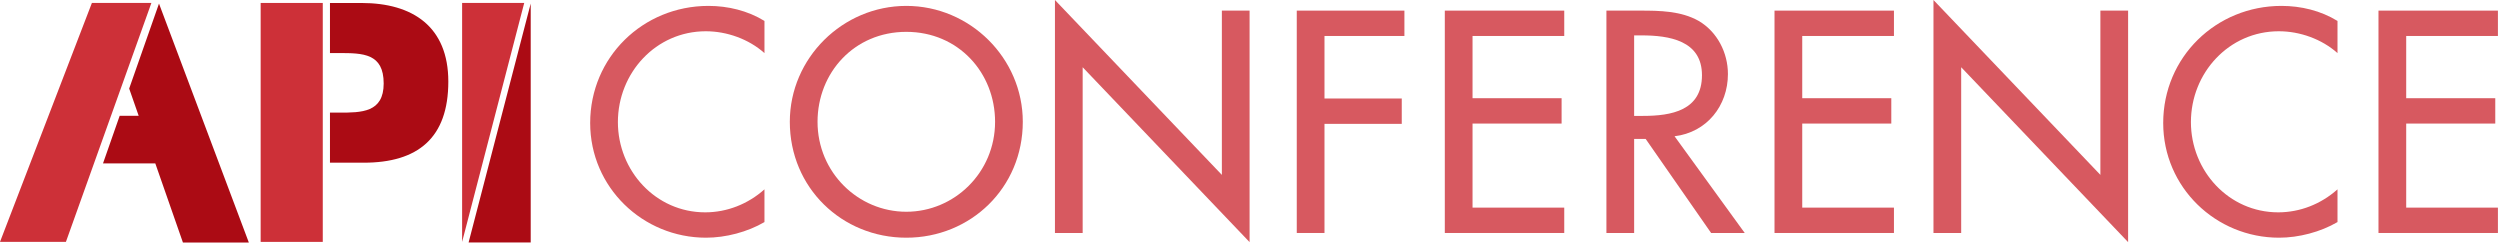
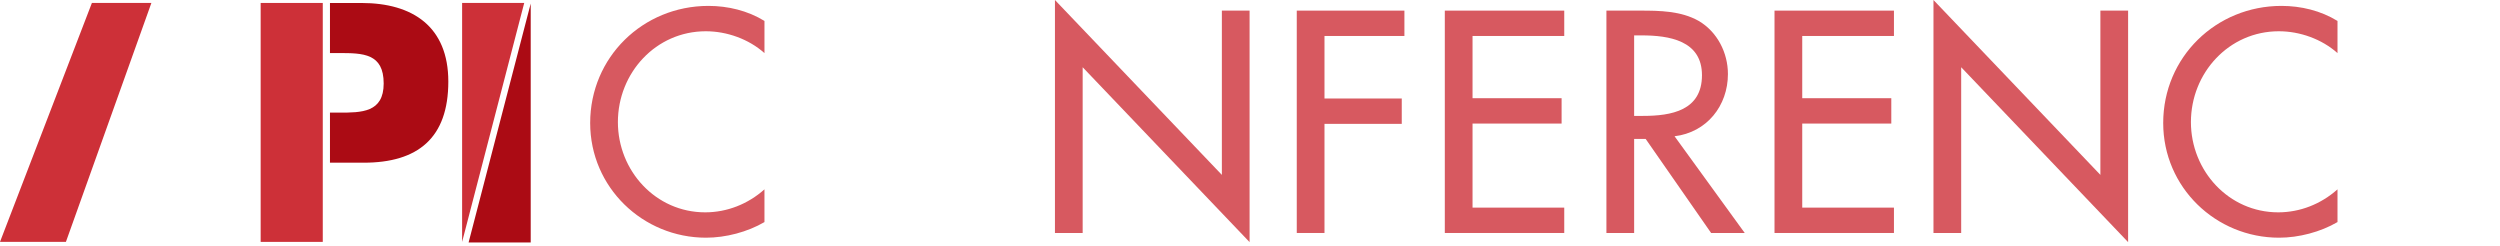
<svg xmlns="http://www.w3.org/2000/svg" width="672" height="66" viewBox="0 0 672 66" fill="none">
  <path d="M17.717 65.019H0L24.701 0.794H40.693L17.717 65.019Z" fill="#CD3038" />
  <path d="M70.065 0.794H86.76V65.019H70.065V0.794Z" fill="#CD3038" />
  <path d="M142.653 65.18H125.958L142.653 0.954V65.18Z" fill="#AB0B14" />
  <path d="M124.216 65.019V0.794H140.911L124.216 65.019Z" fill="#CD3038" />
-   <path d="M66.887 65.189L42.738 0.964L34.722 23.806L37.276 31.122H32.172L27.686 43.927H41.747L49.17 65.189H66.887Z" fill="#AB0B14" />
  <path d="M97.171 0.802H88.695V14.261H91.123C97.596 14.261 103.133 14.346 103.133 22.438C103.133 30.275 97.17 30.275 91.123 30.275H88.695V43.733H97.767C112.332 43.733 120.509 37.089 120.509 21.927C120.509 7.191 110.969 0.802 97.17 0.802H97.171Z" fill="#AB0B14" />
  <g opacity="0.8">
    <path d="M205.488 14.27C201.208 10.464 195.341 8.403 189.713 8.403C176.316 8.403 166.09 19.58 166.09 32.819C166.09 45.899 176.237 57.077 189.555 57.077C195.421 57.077 201.049 54.857 205.488 50.893V59.693C200.891 62.387 195.024 63.894 189.793 63.894C172.749 63.894 158.639 50.338 158.639 33.058C158.639 15.379 172.828 1.586 190.427 1.586C195.659 1.586 200.97 2.854 205.489 5.628V14.27H205.488Z" fill="#CD3038" />
-     <path d="M274.928 32.741C274.928 50.498 260.897 63.894 243.616 63.894C226.335 63.894 212.303 50.498 212.303 32.741C212.303 15.618 226.493 1.586 243.616 1.586C260.739 1.586 274.928 15.618 274.928 32.741ZM267.477 32.741C267.477 19.58 257.647 8.562 243.616 8.562C229.585 8.562 219.755 19.58 219.755 32.741C219.755 46.375 230.694 56.918 243.616 56.918C256.537 56.918 267.477 46.375 267.477 32.741Z" fill="#CD3038" />
    <path d="M283.569 0L328.437 47.009V2.854H335.889V65.083L291.021 18.074V62.625H283.569V0Z" fill="#CD3038" />
    <path d="M356.022 9.671V26.477H376.792V33.294H356.022V62.625H348.571V2.854H377.505V9.671H356.022Z" fill="#CD3038" />
    <path d="M388.365 2.854H420.47V9.671H395.817V26.398H419.757V33.215H395.817V55.808H420.47V62.625H388.365V2.854Z" fill="#CD3038" />
    <path d="M468.984 62.625H459.947L442.349 37.337H439.257V62.625H431.806V2.854H440.842C446.154 2.854 451.861 2.934 456.618 5.628C461.613 8.562 464.466 14.189 464.466 19.897C464.466 28.458 458.759 35.594 450.118 36.624L468.984 62.625L468.984 62.625ZM439.256 31.155H441.636C449.246 31.155 457.49 29.727 457.49 20.214C457.49 10.861 448.612 9.513 441.239 9.513H439.256V31.155Z" fill="#CD3038" />
    <path d="M476.989 2.854H509.095V9.671H484.441V26.398H508.381V33.215H484.441V55.808H509.095V62.625H476.989V2.854Z" fill="#CD3038" />
    <path d="M519.717 0L564.584 47.009V2.854H572.036V65.083L527.167 18.074V62.625H519.717V0Z" fill="#CD3038" />
    <path d="M628.319 14.27C624.037 10.464 618.172 8.403 612.543 8.403C599.147 8.403 588.92 19.58 588.92 32.819C588.92 45.899 599.067 57.077 612.385 57.077C618.251 57.077 623.88 54.857 628.319 50.893V59.693C623.72 62.387 617.855 63.894 612.622 63.894C595.579 63.894 581.469 50.338 581.469 33.058C581.469 15.379 595.659 1.586 613.256 1.586C618.489 1.586 623.8 2.854 628.319 5.628V14.27H628.319Z" fill="#CD3038" />
-     <path d="M639.336 2.854H671.44V9.671H646.788V26.398H670.728V33.215H646.788V55.808H671.44V62.625H639.336V2.854Z" fill="#CD3038" />
  </g>
</svg>